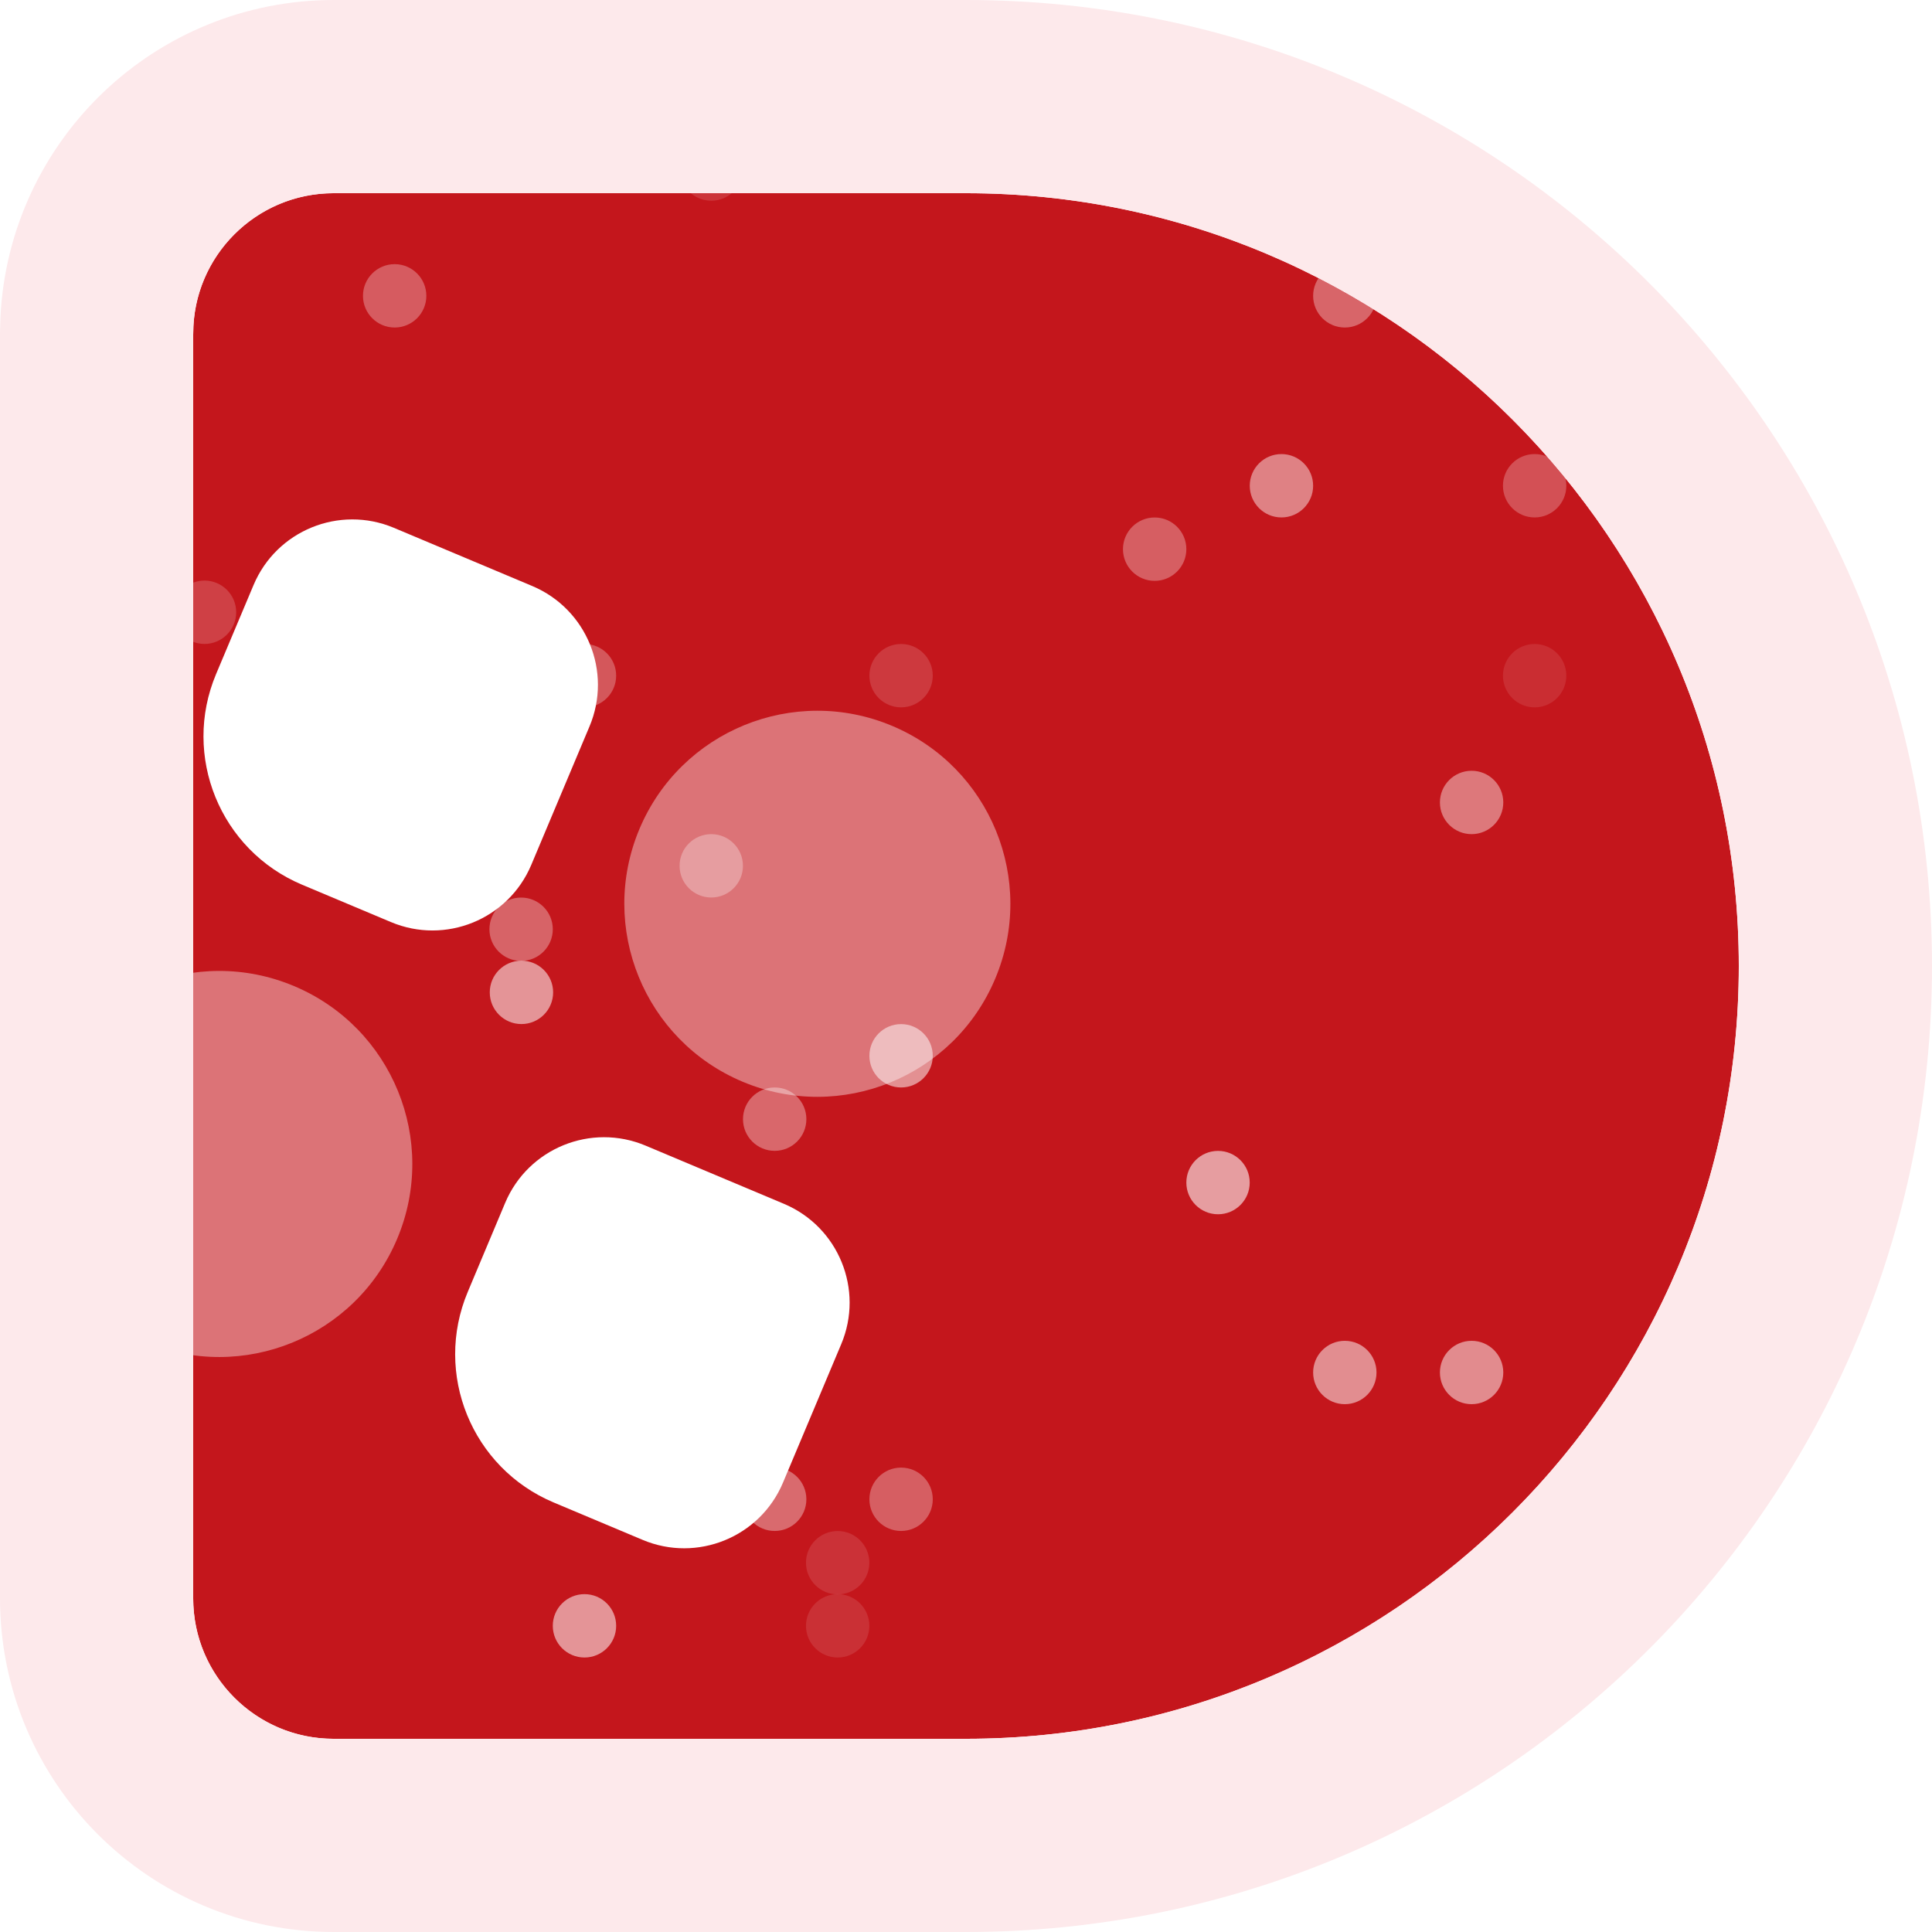
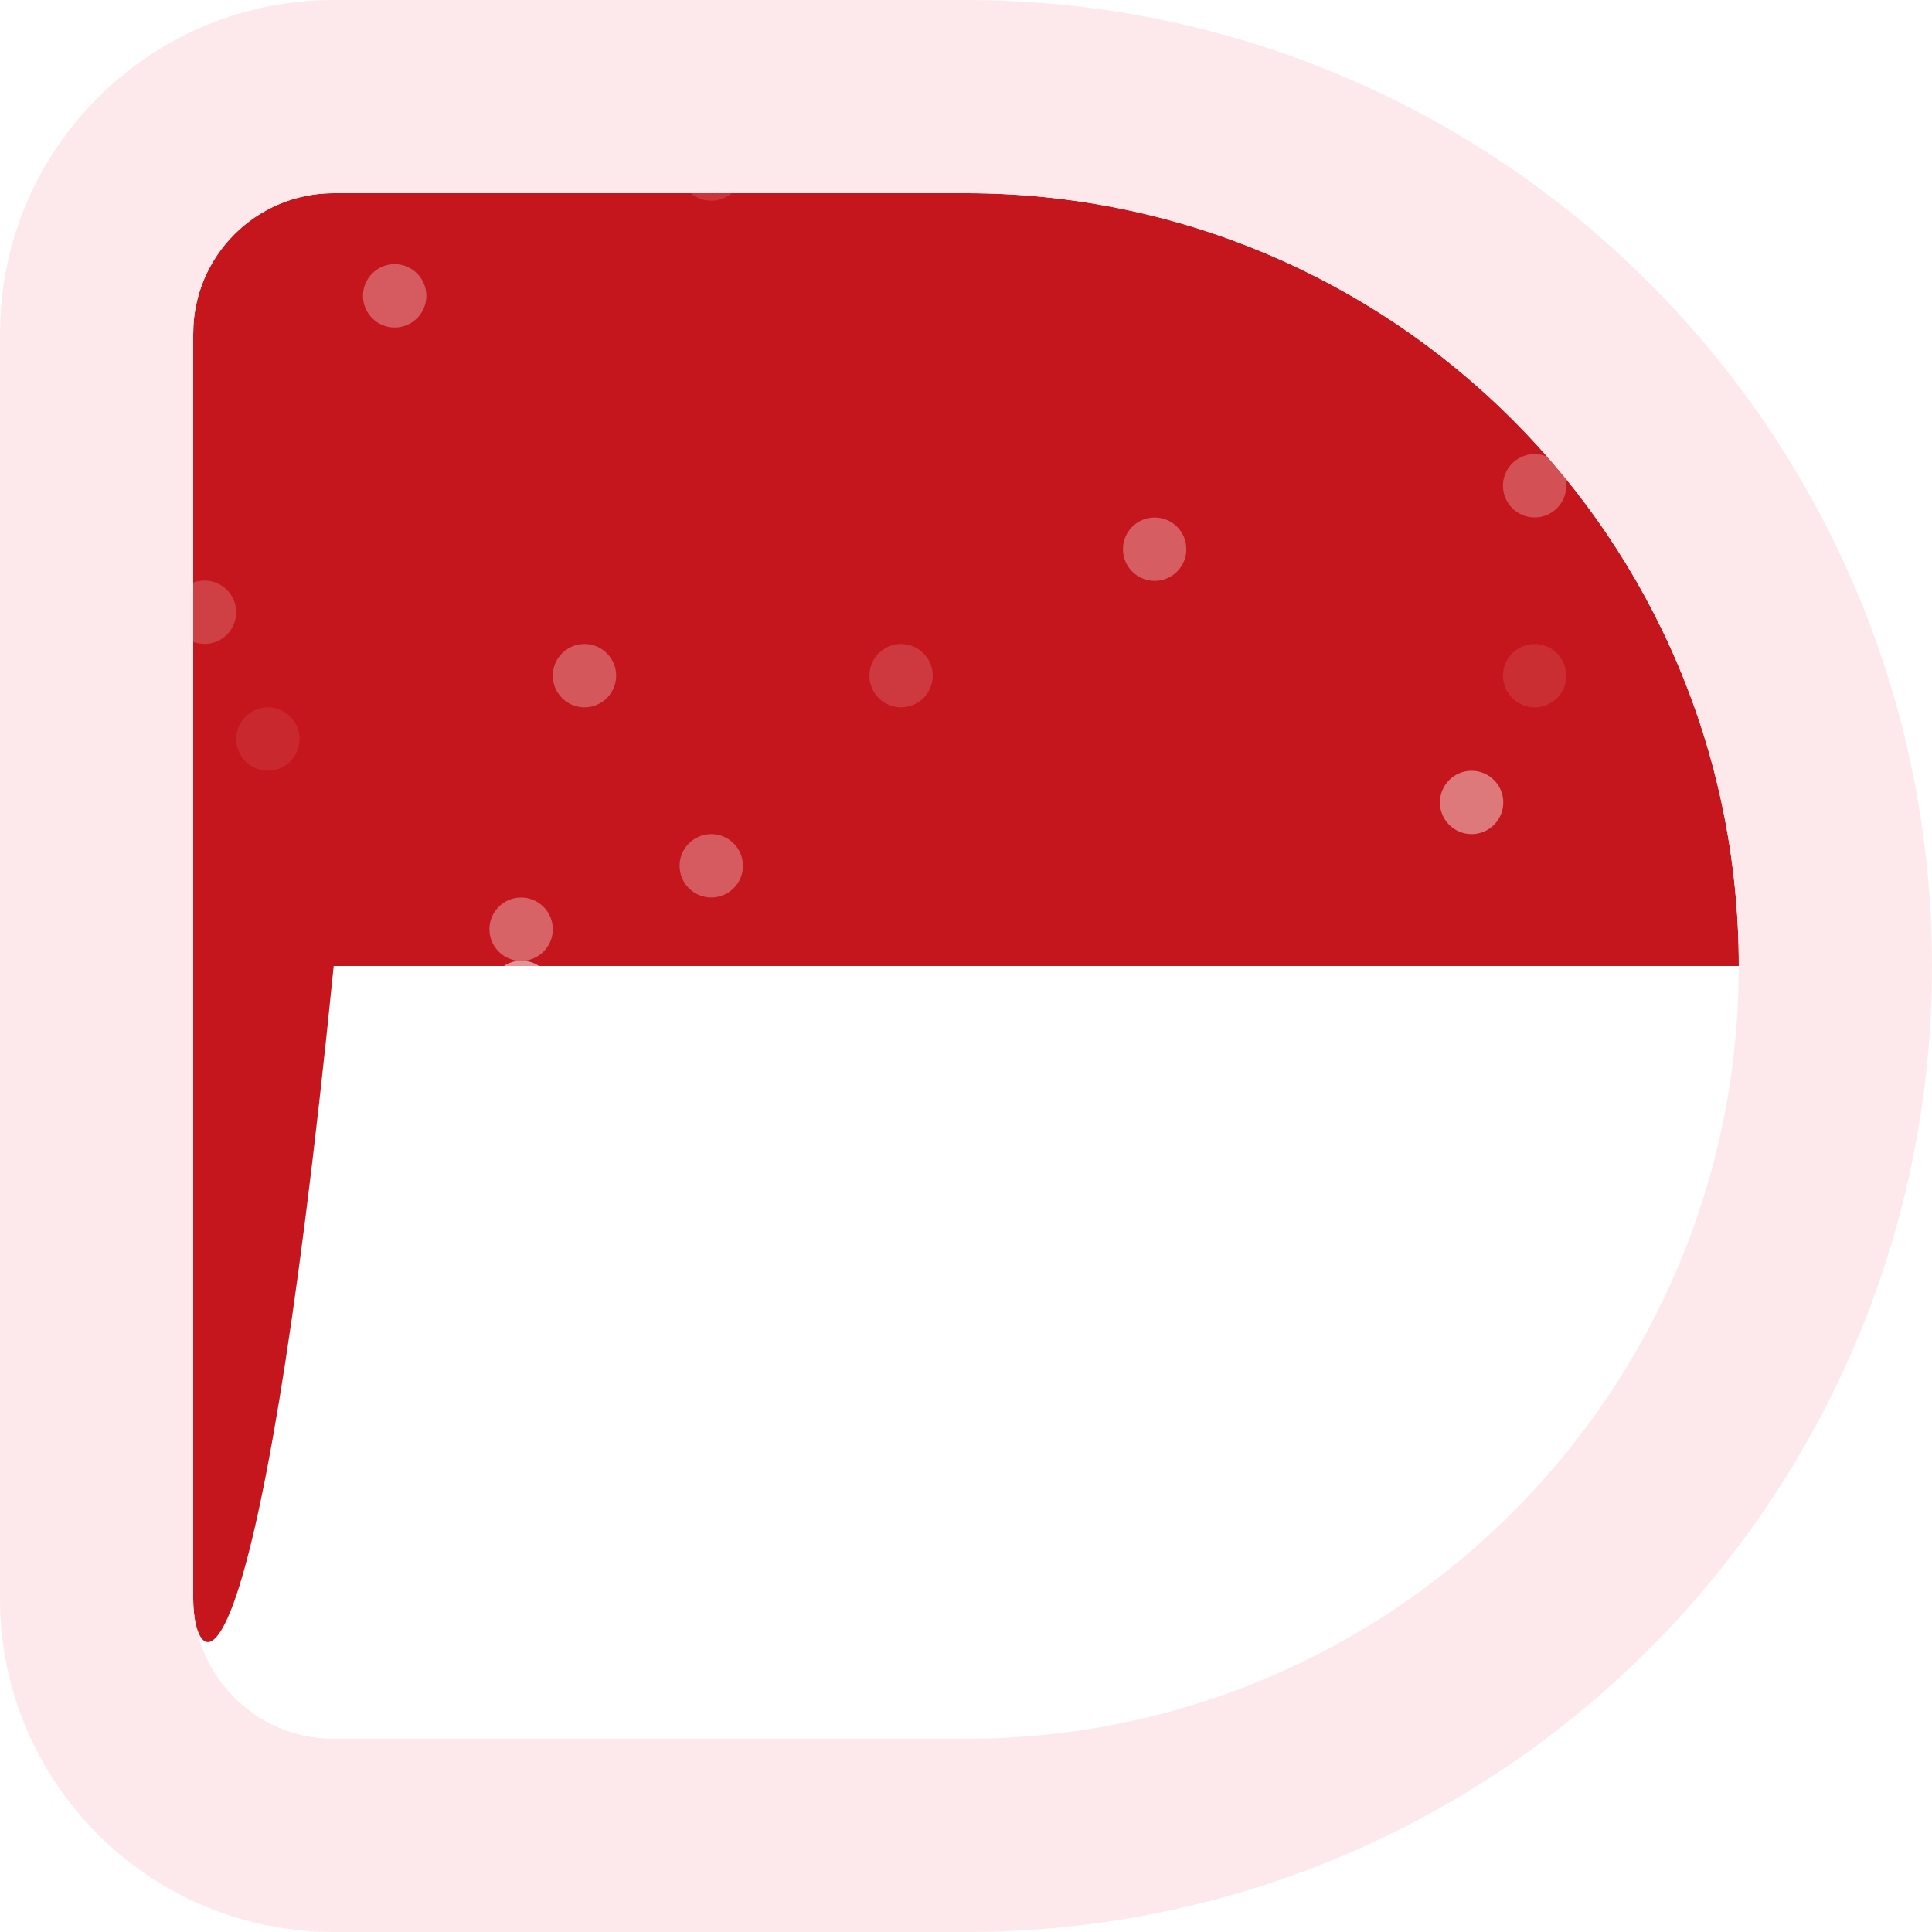
<svg xmlns="http://www.w3.org/2000/svg" width="40" height="40" viewBox="0 0 40 40" fill="none">
  <g clip-path="url(#clip0_682_6025)">
-     <path d="M4 6.909C4 5.302 5.302 4 6.909 4H20C28.837 4 36 11.163 36 20C36 28.837 28.837 36 20 36H6.909C5.302 36 4 34.698 4 33.091V6.909Z" fill="#C4161C" />
+     <path d="M4 6.909C4 5.302 5.302 4 6.909 4H20C28.837 4 36 11.163 36 20H6.909C5.302 36 4 34.698 4 33.091V6.909Z" fill="#C4161C" />
    <g opacity="0.15" filter="url(#filter0_f_682_6025)">
      <circle cx="18.656" cy="13.989" r="0.656" fill="white" />
    </g>
    <g opacity="0.3" filter="url(#filter1_f_682_6025)">
      <circle cx="8.171" cy="6.125" r="0.656" fill="white" />
    </g>
    <circle opacity="0.33" cx="10.789" cy="19.239" r="0.656" fill="white" />
    <g opacity="0.13" filter="url(#filter2_f_682_6025)">
      <circle cx="14.726" cy="3.5" r="0.656" fill="white" />
    </g>
    <g opacity="0.36" filter="url(#filter3_f_682_6025)">
      <circle cx="16.039" cy="31.041" r="0.656" fill="white" />
    </g>
    <g opacity="0.39" filter="url(#filter4_f_682_6025)">
      <circle cx="35.71" cy="11.37" r="0.656" fill="white" />
    </g>
    <circle opacity="0.3" cx="14.726" cy="17.926" r="0.656" fill="white" />
    <g opacity="0.07" filter="url(#filter5_f_682_6025)">
      <circle cx="14.726" cy="28.416" r="0.656" fill="white" />
    </g>
    <circle opacity="0.54" cx="12.101" cy="33.661" r="0.656" fill="white" />
    <g opacity="0.08" filter="url(#filter6_f_682_6025)">
      <circle cx="5.546" cy="15.301" r="0.656" fill="white" />
    </g>
    <g opacity="0.31" filter="url(#filter7_f_682_6025)">
      <circle cx="23.906" cy="11.37" r="0.656" fill="white" />
    </g>
    <circle opacity="0.5" cx="30.468" cy="28.416" r="0.656" fill="white" />
    <g opacity="0.54" filter="url(#filter8_f_682_6025)">
      <circle cx="10.796" cy="20.546" r="0.656" fill="white" />
    </g>
    <g opacity="0.37" filter="url(#filter9_f_682_6025)">
      <circle cx="35.71" cy="32.354" r="0.656" fill="white" />
    </g>
    <circle opacity="0.12" cx="17.343" cy="32.354" r="0.656" fill="white" />
    <g opacity="0.56" filter="url(#filter10_f_682_6025)">
      <circle cx="2.921" cy="19.239" r="0.656" fill="white" />
    </g>
    <g opacity="0.11" filter="url(#filter11_f_682_6025)">
      <circle cx="17.343" cy="33.661" r="0.656" fill="white" />
    </g>
    <g opacity="0.23" filter="url(#filter12_f_682_6025)">
      <circle cx="1.609" cy="10.057" r="0.656" fill="white" />
    </g>
    <g opacity="0.51" filter="url(#filter13_f_682_6025)">
      <circle cx="27.843" cy="28.416" r="0.656" fill="white" />
    </g>
    <circle opacity="0.31" cx="18.656" cy="31.041" r="0.656" fill="white" />
    <g opacity="0.1" filter="url(#filter14_f_682_6025)">
      <circle cx="31.773" cy="13.989" r="0.656" fill="white" />
    </g>
    <g opacity="0.42" filter="url(#filter15_f_682_6025)">
      <circle cx="30.468" cy="16.614" r="0.656" fill="white" />
    </g>
    <g opacity="0.52" filter="url(#filter16_f_682_6025)">
-       <circle cx="18.656" cy="21.859" r="0.656" fill="white" />
-     </g>
+       </g>
    <circle opacity="0.58" cx="25.218" cy="24.484" r="0.656" fill="white" />
    <g opacity="0.28" filter="url(#filter17_f_682_6025)">
      <circle cx="12.101" cy="13.989" r="0.656" fill="white" />
    </g>
    <circle opacity="0.18" cx="4.234" cy="12.676" r="0.656" fill="white" />
    <g opacity="0.38" filter="url(#filter18_f_682_6025)">
      <circle cx="14.726" cy="28.416" r="0.656" fill="white" />
    </g>
    <circle opacity="0.23" cx="26.531" cy="3.5" r="0.656" fill="white" />
-     <circle opacity="0.46" cx="26.531" cy="10.057" r="0.656" fill="white" />
    <g opacity="0.34" filter="url(#filter19_f_682_6025)">
-       <circle cx="27.843" cy="6.125" r="0.656" fill="white" />
-     </g>
+       </g>
    <g opacity="0.19" filter="url(#filter20_f_682_6025)">
      <circle cx="35.71" cy="6.125" r="0.656" fill="white" />
    </g>
    <g opacity="0.25" filter="url(#filter21_f_682_6025)">
      <circle cx="31.773" cy="10.057" r="0.656" fill="white" />
    </g>
    <g opacity="0.35" filter="url(#filter22_f_682_6025)">
      <circle cx="16.039" cy="23.171" r="0.656" fill="white" />
    </g>
    <g opacity="0.49" filter="url(#filter23_f_682_6025)">
      <circle cx="31.773" cy="33.661" r="0.656" fill="white" />
    </g>
    <g clip-path="url(#clip1_682_6025)">
      <path d="M13.366 23.719C12.236 23.244 10.935 23.774 10.459 24.904L9.685 26.746C8.972 28.441 9.767 30.393 11.463 31.107L13.304 31.881C14.434 32.357 15.736 31.826 16.211 30.696L17.416 27.831C17.892 26.701 17.361 25.4 16.231 24.924L13.366 23.719Z" fill="white" />
      <path d="M8.155 10.928C7.025 10.453 5.724 10.983 5.249 12.114L4.474 13.955C3.761 15.65 4.557 17.602 6.252 18.316L8.093 19.09C9.223 19.566 10.525 19.035 11 17.905L12.205 15.04C12.681 13.91 12.15 12.609 11.02 12.133L8.155 10.928Z" fill="white" />
      <path opacity="0.4" d="M6.089 20.416C4.055 19.56 1.712 20.515 0.857 22.549C0.001 24.583 0.956 26.926 2.99 27.782C5.024 28.638 7.367 27.682 8.223 25.648C9.079 23.614 8.123 21.272 6.089 20.416Z" fill="white" />
      <path opacity="0.4" d="M18.472 15.029C16.438 14.173 14.095 15.128 13.239 17.163C12.384 19.197 13.339 21.539 15.373 22.395C17.407 23.251 19.75 22.296 20.605 20.262C21.461 18.227 20.506 15.885 18.472 15.029Z" fill="white" />
    </g>
  </g>
  <path d="M20 2C29.941 2 38 10.059 38 20C38 29.941 29.941 38 20 38H6.909C4.198 38 2 35.802 2 33.091V6.909L2.007 6.656C2.138 4.063 4.283 2 6.909 2H20Z" stroke="#FDE9EB" stroke-width="4" />
  <defs>
    <filter id="filter0_f_682_6025" x="15.377" y="10.71" width="6.559" height="6.558" filterUnits="userSpaceOnUse" color-interpolation-filters="sRGB">
      <feFlood flood-opacity="0" result="BackgroundImageFix" />
      <feBlend mode="normal" in="SourceGraphic" in2="BackgroundImageFix" result="shape" />
      <feGaussianBlur stdDeviation="1.312" result="effect1_foregroundBlur_682_6025" />
    </filter>
    <filter id="filter1_f_682_6025" x="6.204" y="4.157" width="3.936" height="3.935" filterUnits="userSpaceOnUse" color-interpolation-filters="sRGB">
      <feFlood flood-opacity="0" result="BackgroundImageFix" />
      <feBlend mode="normal" in="SourceGraphic" in2="BackgroundImageFix" result="shape" />
      <feGaussianBlur stdDeviation="0.656" result="effect1_foregroundBlur_682_6025" />
    </filter>
    <filter id="filter2_f_682_6025" x="12.759" y="1.532" width="3.936" height="3.935" filterUnits="userSpaceOnUse" color-interpolation-filters="sRGB">
      <feFlood flood-opacity="0" result="BackgroundImageFix" />
      <feBlend mode="normal" in="SourceGraphic" in2="BackgroundImageFix" result="shape" />
      <feGaussianBlur stdDeviation="0.656" result="effect1_foregroundBlur_682_6025" />
    </filter>
    <filter id="filter3_f_682_6025" x="14.071" y="29.074" width="3.936" height="3.935" filterUnits="userSpaceOnUse" color-interpolation-filters="sRGB">
      <feFlood flood-opacity="0" result="BackgroundImageFix" />
      <feBlend mode="normal" in="SourceGraphic" in2="BackgroundImageFix" result="shape" />
      <feGaussianBlur stdDeviation="0.656" result="effect1_foregroundBlur_682_6025" />
    </filter>
    <filter id="filter4_f_682_6025" x="32.432" y="8.091" width="6.559" height="6.558" filterUnits="userSpaceOnUse" color-interpolation-filters="sRGB">
      <feFlood flood-opacity="0" result="BackgroundImageFix" />
      <feBlend mode="normal" in="SourceGraphic" in2="BackgroundImageFix" result="shape" />
      <feGaussianBlur stdDeviation="1.312" result="effect1_foregroundBlur_682_6025" />
    </filter>
    <filter id="filter5_f_682_6025" x="12.759" y="26.449" width="3.936" height="3.935" filterUnits="userSpaceOnUse" color-interpolation-filters="sRGB">
      <feFlood flood-opacity="0" result="BackgroundImageFix" />
      <feBlend mode="normal" in="SourceGraphic" in2="BackgroundImageFix" result="shape" />
      <feGaussianBlur stdDeviation="0.656" result="effect1_foregroundBlur_682_6025" />
    </filter>
    <filter id="filter6_f_682_6025" x="3.579" y="13.334" width="3.936" height="3.935" filterUnits="userSpaceOnUse" color-interpolation-filters="sRGB">
      <feFlood flood-opacity="0" result="BackgroundImageFix" />
      <feBlend mode="normal" in="SourceGraphic" in2="BackgroundImageFix" result="shape" />
      <feGaussianBlur stdDeviation="0.656" result="effect1_foregroundBlur_682_6025" />
    </filter>
    <filter id="filter7_f_682_6025" x="21.939" y="9.402" width="3.936" height="3.935" filterUnits="userSpaceOnUse" color-interpolation-filters="sRGB">
      <feFlood flood-opacity="0" result="BackgroundImageFix" />
      <feBlend mode="normal" in="SourceGraphic" in2="BackgroundImageFix" result="shape" />
      <feGaussianBlur stdDeviation="0.656" result="effect1_foregroundBlur_682_6025" />
    </filter>
    <filter id="filter8_f_682_6025" x="8.829" y="18.579" width="3.936" height="3.935" filterUnits="userSpaceOnUse" color-interpolation-filters="sRGB">
      <feFlood flood-opacity="0" result="BackgroundImageFix" />
      <feBlend mode="normal" in="SourceGraphic" in2="BackgroundImageFix" result="shape" />
      <feGaussianBlur stdDeviation="0.656" result="effect1_foregroundBlur_682_6025" />
    </filter>
    <filter id="filter9_f_682_6025" x="33.743" y="30.387" width="3.936" height="3.935" filterUnits="userSpaceOnUse" color-interpolation-filters="sRGB">
      <feFlood flood-opacity="0" result="BackgroundImageFix" />
      <feBlend mode="normal" in="SourceGraphic" in2="BackgroundImageFix" result="shape" />
      <feGaussianBlur stdDeviation="0.656" result="effect1_foregroundBlur_682_6025" />
    </filter>
    <filter id="filter10_f_682_6025" x="-0.357" y="15.96" width="6.559" height="6.558" filterUnits="userSpaceOnUse" color-interpolation-filters="sRGB">
      <feFlood flood-opacity="0" result="BackgroundImageFix" />
      <feBlend mode="normal" in="SourceGraphic" in2="BackgroundImageFix" result="shape" />
      <feGaussianBlur stdDeviation="1.312" result="effect1_foregroundBlur_682_6025" />
    </filter>
    <filter id="filter11_f_682_6025" x="14.065" y="30.382" width="6.559" height="6.558" filterUnits="userSpaceOnUse" color-interpolation-filters="sRGB">
      <feFlood flood-opacity="0" result="BackgroundImageFix" />
      <feBlend mode="normal" in="SourceGraphic" in2="BackgroundImageFix" result="shape" />
      <feGaussianBlur stdDeviation="1.312" result="effect1_foregroundBlur_682_6025" />
    </filter>
    <filter id="filter12_f_682_6025" x="-1.67" y="6.778" width="6.559" height="6.558" filterUnits="userSpaceOnUse" color-interpolation-filters="sRGB">
      <feFlood flood-opacity="0" result="BackgroundImageFix" />
      <feBlend mode="normal" in="SourceGraphic" in2="BackgroundImageFix" result="shape" />
      <feGaussianBlur stdDeviation="1.312" result="effect1_foregroundBlur_682_6025" />
    </filter>
    <filter id="filter13_f_682_6025" x="24.564" y="25.138" width="6.559" height="6.558" filterUnits="userSpaceOnUse" color-interpolation-filters="sRGB">
      <feFlood flood-opacity="0" result="BackgroundImageFix" />
      <feBlend mode="normal" in="SourceGraphic" in2="BackgroundImageFix" result="shape" />
      <feGaussianBlur stdDeviation="1.312" result="effect1_foregroundBlur_682_6025" />
    </filter>
    <filter id="filter14_f_682_6025" x="29.806" y="12.021" width="3.936" height="3.935" filterUnits="userSpaceOnUse" color-interpolation-filters="sRGB">
      <feFlood flood-opacity="0" result="BackgroundImageFix" />
      <feBlend mode="normal" in="SourceGraphic" in2="BackgroundImageFix" result="shape" />
      <feGaussianBlur stdDeviation="0.656" result="effect1_foregroundBlur_682_6025" />
    </filter>
    <filter id="filter15_f_682_6025" x="27.189" y="13.335" width="6.559" height="6.558" filterUnits="userSpaceOnUse" color-interpolation-filters="sRGB">
      <feFlood flood-opacity="0" result="BackgroundImageFix" />
      <feBlend mode="normal" in="SourceGraphic" in2="BackgroundImageFix" result="shape" />
      <feGaussianBlur stdDeviation="1.312" result="effect1_foregroundBlur_682_6025" />
    </filter>
    <filter id="filter16_f_682_6025" x="16.689" y="19.892" width="3.936" height="3.935" filterUnits="userSpaceOnUse" color-interpolation-filters="sRGB">
      <feFlood flood-opacity="0" result="BackgroundImageFix" />
      <feBlend mode="normal" in="SourceGraphic" in2="BackgroundImageFix" result="shape" />
      <feGaussianBlur stdDeviation="0.656" result="effect1_foregroundBlur_682_6025" />
    </filter>
    <filter id="filter17_f_682_6025" x="10.134" y="12.021" width="3.936" height="3.935" filterUnits="userSpaceOnUse" color-interpolation-filters="sRGB">
      <feFlood flood-opacity="0" result="BackgroundImageFix" />
      <feBlend mode="normal" in="SourceGraphic" in2="BackgroundImageFix" result="shape" />
      <feGaussianBlur stdDeviation="0.656" result="effect1_foregroundBlur_682_6025" />
    </filter>
    <filter id="filter18_f_682_6025" x="12.759" y="26.449" width="3.936" height="3.935" filterUnits="userSpaceOnUse" color-interpolation-filters="sRGB">
      <feFlood flood-opacity="0" result="BackgroundImageFix" />
      <feBlend mode="normal" in="SourceGraphic" in2="BackgroundImageFix" result="shape" />
      <feGaussianBlur stdDeviation="0.656" result="effect1_foregroundBlur_682_6025" />
    </filter>
    <filter id="filter19_f_682_6025" x="24.564" y="2.846" width="6.559" height="6.558" filterUnits="userSpaceOnUse" color-interpolation-filters="sRGB">
      <feFlood flood-opacity="0" result="BackgroundImageFix" />
      <feBlend mode="normal" in="SourceGraphic" in2="BackgroundImageFix" result="shape" />
      <feGaussianBlur stdDeviation="1.312" result="effect1_foregroundBlur_682_6025" />
    </filter>
    <filter id="filter20_f_682_6025" x="33.743" y="4.157" width="3.936" height="3.935" filterUnits="userSpaceOnUse" color-interpolation-filters="sRGB">
      <feFlood flood-opacity="0" result="BackgroundImageFix" />
      <feBlend mode="normal" in="SourceGraphic" in2="BackgroundImageFix" result="shape" />
      <feGaussianBlur stdDeviation="0.656" result="effect1_foregroundBlur_682_6025" />
    </filter>
    <filter id="filter21_f_682_6025" x="29.806" y="8.09" width="3.936" height="3.935" filterUnits="userSpaceOnUse" color-interpolation-filters="sRGB">
      <feFlood flood-opacity="0" result="BackgroundImageFix" />
      <feBlend mode="normal" in="SourceGraphic" in2="BackgroundImageFix" result="shape" />
      <feGaussianBlur stdDeviation="0.656" result="effect1_foregroundBlur_682_6025" />
    </filter>
    <filter id="filter22_f_682_6025" x="14.071" y="21.204" width="3.936" height="3.935" filterUnits="userSpaceOnUse" color-interpolation-filters="sRGB">
      <feFlood flood-opacity="0" result="BackgroundImageFix" />
      <feBlend mode="normal" in="SourceGraphic" in2="BackgroundImageFix" result="shape" />
      <feGaussianBlur stdDeviation="0.656" result="effect1_foregroundBlur_682_6025" />
    </filter>
    <filter id="filter23_f_682_6025" x="28.494" y="30.382" width="6.559" height="6.558" filterUnits="userSpaceOnUse" color-interpolation-filters="sRGB">
      <feFlood flood-opacity="0" result="BackgroundImageFix" />
      <feBlend mode="normal" in="SourceGraphic" in2="BackgroundImageFix" result="shape" />
      <feGaussianBlur stdDeviation="1.312" result="effect1_foregroundBlur_682_6025" />
    </filter>
    <clipPath id="clip0_682_6025">
      <path d="M4 6.909C4 5.302 5.302 4 6.909 4H20C28.837 4 36 11.163 36 20C36 28.837 28.837 36 20 36H6.909C5.302 36 4 34.698 4 33.091V6.909Z" fill="white" />
    </clipPath>
    <clipPath id="clip1_682_6025">
-       <rect width="21.31" height="21.31" fill="white" transform="translate(4.953 7.656) rotate(22.818)" />
-     </clipPath>
+       </clipPath>
  </defs>
</svg>